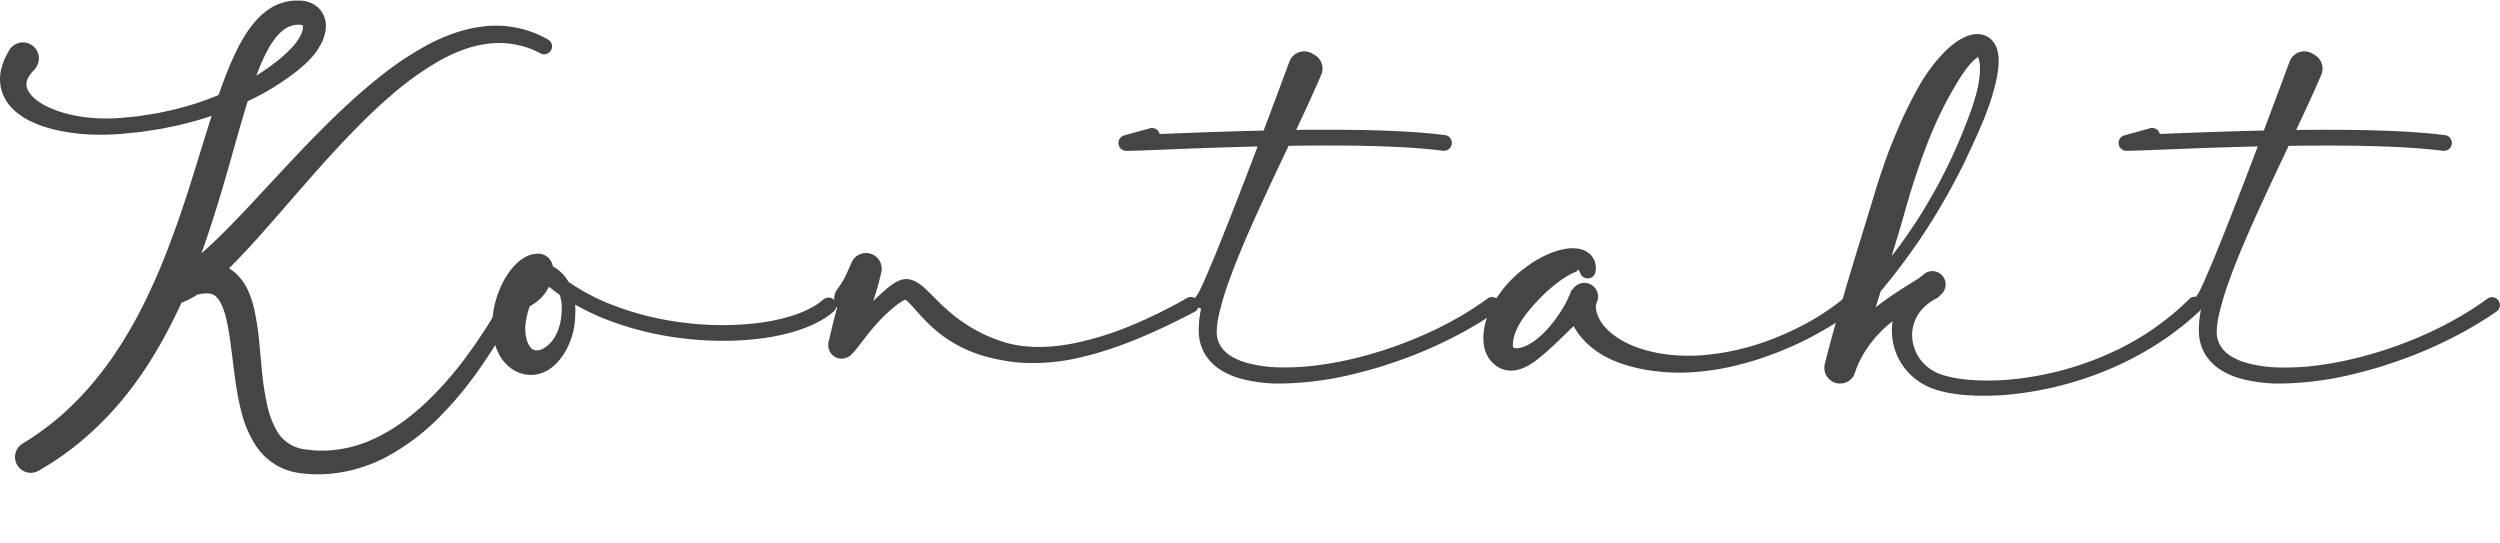
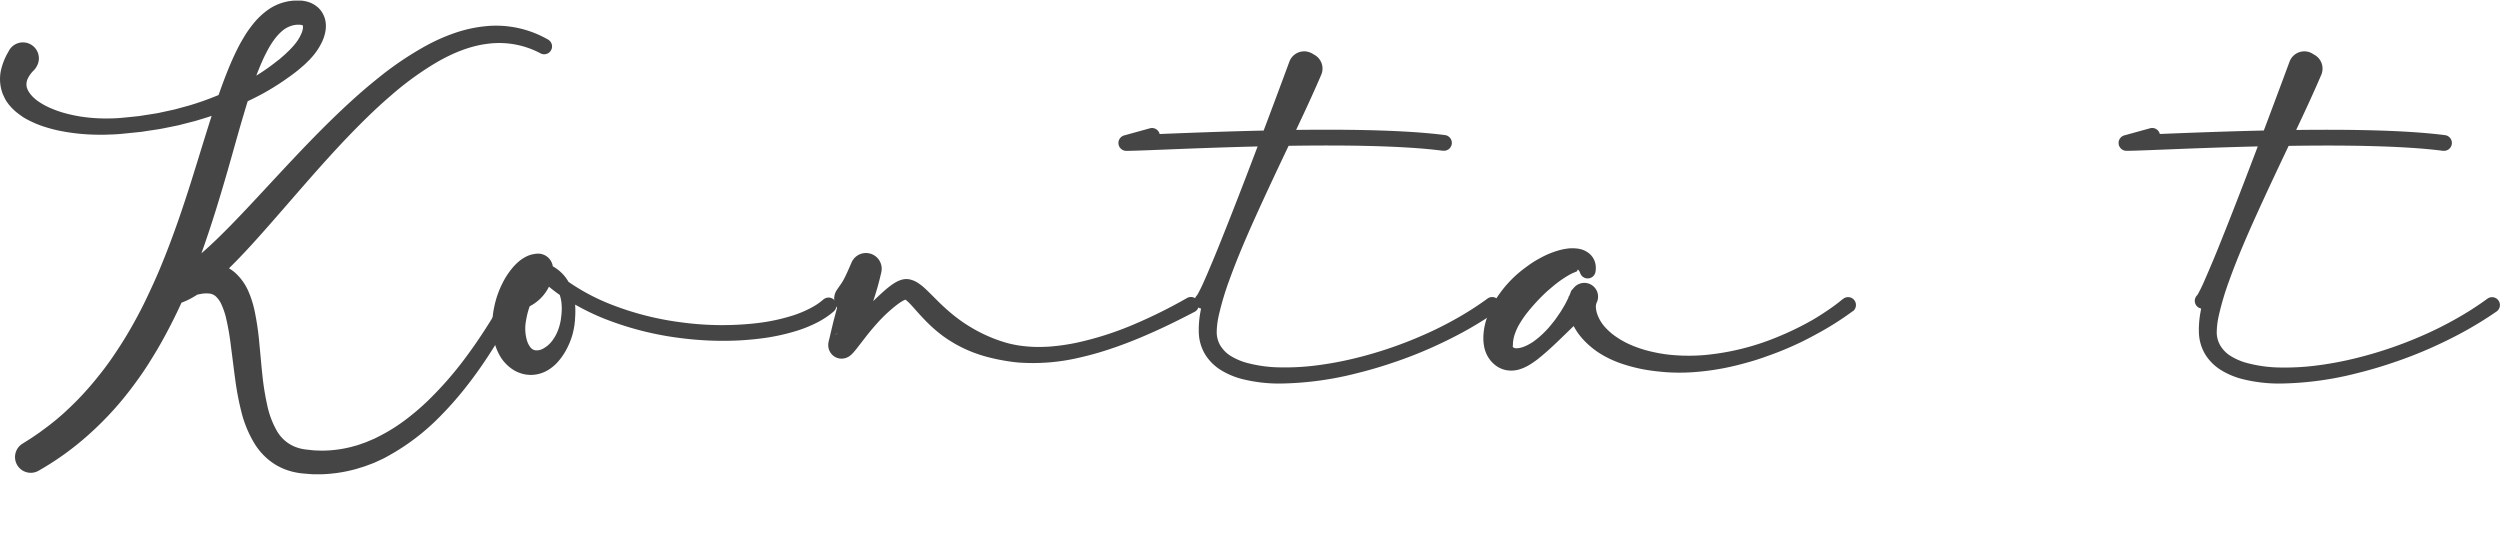
<svg xmlns="http://www.w3.org/2000/svg" id="Ebene_1" data-name="Ebene 1" viewBox="0 0 1206.83 261.8" width="184" height="40">
  <defs>
    <style>.cls-1{fill:#464545;}</style>
  </defs>
  <title>kontakt</title>
  <path class="cls-1" d="M266,24a3.79,3.79,0,0,1-5.07,1.48,42.4,42.4,0,0,0-25.22-4.66c-8.66,1-17.09,4.45-24.93,9A147.47,147.47,0,0,0,188.53,46c-7,6-13.7,12.6-20.2,19.34-13,13.53-25.16,28-37.74,42.31-6.31,7.17-12.69,14.35-19.71,21.26l-.34.33a19.19,19.19,0,0,1,3.63,2.76,26.37,26.37,0,0,1,5.92,8.76,49.14,49.14,0,0,1,2.73,8.62,132.7,132.7,0,0,1,2.38,16.15c.52,5.22.92,10.33,1.47,15.32A123.51,123.51,0,0,0,129,195.31a42.32,42.32,0,0,0,4.7,12.49,17.79,17.79,0,0,0,8.58,7.55,20.94,20.94,0,0,0,2.84.91,22.38,22.38,0,0,0,3.19.52c1.16.12,2.32.28,3.49.37l3.5.11a58.76,58.76,0,0,0,13.93-1.71l3.42-.94,3.37-1.18c.56-.18,1.11-.42,1.66-.66l1.65-.7c.55-.24,1.11-.45,1.65-.72l1.61-.81A84,84,0,0,0,195,202.93a117.56,117.56,0,0,0,11.33-9.55A170.85,170.85,0,0,0,226,170.65c3-4.08,5.84-8.27,8.59-12.55s5.37-8.63,8-13.07a3.8,3.8,0,0,1,6.6,3.76l0,.05C239.26,167,227.93,185,213,200.16a107.79,107.79,0,0,1-25.61,19.66l-1.82,1c-.6.33-1.24.59-1.86.89l-1.88.87c-.62.29-1.25.58-1.9.82L176,224.86l-4,1.24a70.29,70.29,0,0,1-16.6,2.56h-4.23c-1.41-.06-2.81-.21-4.21-.31a34.46,34.46,0,0,1-4.44-.62,31.4,31.4,0,0,1-4.56-1.3,28.89,28.89,0,0,1-8.41-4.85,31.77,31.77,0,0,1-6.3-7.11,54.79,54.79,0,0,1-6.76-16.06,137.37,137.37,0,0,1-3-15.95c-.73-5.23-1.3-10.38-2-15.4A122.07,122.07,0,0,0,109,152.71a35.52,35.52,0,0,0-2.1-6,12,12,0,0,0-2.73-3.91,4.81,4.81,0,0,0-1.42-.91c-.23-.14-.52-.18-.77-.3l-.45-.09-.22-.06-.25,0a14.17,14.17,0,0,0-4.9.34c-.29.06-.57.1-.85.13-.83.53-1.69,1.06-2.58,1.56a36.17,36.17,0,0,1-5.12,2.37C85,151.6,82.1,157.34,79,163c-2.34,4.3-4.89,8.51-7.52,12.66s-5.53,8.18-8.53,12.12A155,155,0,0,1,42.7,209.63a139.27,139.27,0,0,1-24.3,17.45,7.6,7.6,0,0,1-7.83-13l.18-.11,2.83-1.79,1.42-.89,1.38-.94,2.75-1.89,2.69-2c.45-.33.91-.65,1.35-1l1.3-1c.87-.7,1.76-1.38,2.61-2.09,1.69-1.46,3.42-2.87,5-4.42a132.51,132.51,0,0,0,9.42-9.54c3-3.31,5.84-6.82,8.58-10.38s5.28-7.32,7.74-11.12,4.79-7.71,7-11.71,4.3-8,6.26-12.19,3.9-8.31,5.68-12.56c7.18-17,13-34.71,18.51-52.71,2.27-7.32,4.53-14.69,6.9-22.09l-2.11.71-3.48,1.06c-1.16.35-2.32.73-3.5,1l-7,1.8-7.11,1.44L77.16,62l-1.79.28-3.58.54-3.58.55c-1.2.14-2.4.24-3.6.37-2.41.22-4.79.52-7.22.71-1.22.08-2.44.18-3.67.2s-2.45.11-3.68.11c-2.46,0-4.92,0-7.38-.15a96.07,96.07,0,0,1-14.79-1.95,73.7,73.7,0,0,1-7.38-2.05,51.52,51.52,0,0,1-7.3-3.17l-1.79-1L9.64,55.2c-.58-.42-1.16-.88-1.73-1.32s-1.12-1-1.67-1.51-1.06-1.14-1.58-1.71-1-1.28-1.46-1.94S2.34,47.28,2,46.53,1.23,45,1,44.12A20.18,20.18,0,0,1,.45,33.68,31.81,31.81,0,0,1,4,24.78l.19-.35A7.7,7.7,0,1,1,17.58,32a8,8,0,0,1-1.26,1.67,14,14,0,0,0-2.78,3.73,6.58,6.58,0,0,0-.75,3.56c.16,2.42,2.46,5.49,5.76,7.75A34.67,34.67,0,0,0,24,51.74,52.51,52.51,0,0,0,30.09,54a70.93,70.93,0,0,0,13.18,2.53c2.25.22,4.51.35,6.79.37s4.55,0,6.82-.15,4.6-.42,6.9-.64c1.15-.13,2.3-.23,3.45-.37l3.43-.54,3.42-.54,1.72-.27c.56-.1,1.13-.23,1.69-.35l6.77-1.47,6.68-1.82c1.12-.28,2.2-.68,3.29-1l3.28-1.09q4-1.42,8-3.06,1.52-4.37,3.19-8.72c1.76-4.56,3.67-9.11,5.94-13.63,1.12-2.26,2.41-4.49,3.78-6.71a56.38,56.38,0,0,1,4.81-6.5,35.46,35.46,0,0,1,6.45-5.8,24.39,24.39,0,0,1,8.57-3.7l1.16-.25,1.17-.14A16.81,16.81,0,0,1,142.9,0h1.15c.4,0,.74,0,1.2,0a16.85,16.85,0,0,1,2.69.43,12.83,12.83,0,0,1,5.61,2.94,11.49,11.49,0,0,1,2.19,2.76A12.25,12.25,0,0,1,157,9.33a14.15,14.15,0,0,1,.05,5.72,20,20,0,0,1-1.46,4.6A31.61,31.61,0,0,1,151,26.81l-1.39,1.55c-.47.53-.94.93-1.41,1.4s-.93.92-1.41,1.35l-1.44,1.24c-.48.41-1,.85-1.44,1.23l-1.48,1.16L140.9,35.9c-.5.37-1,.72-1.51,1.08a122.26,122.26,0,0,1-12.48,7.9q-3.61,1.95-7.34,3.71c-.64,2.09-1.28,4.19-1.9,6.29-2.68,8.94-5.14,18.05-7.77,27.17C106.06,95.36,102,108.74,97.23,122c1.29-1.11,2.57-2.26,3.83-3.42,6.73-6.19,13.22-13,19.68-19.87,12.92-13.78,25.73-28,39.5-41.41,6.91-6.7,14-13.24,21.61-19.33A157,157,0,0,1,206.2,21.5a90.13,90.13,0,0,1,13.75-6,65,65,0,0,1,14.91-3.17,50.27,50.27,0,0,1,29.73,6.51A3.8,3.8,0,0,1,266,24ZM123.74,36.23a99.38,99.38,0,0,0,9.83-6.9c.44-.35.89-.69,1.32-1l1.26-1.1,1.26-1.1c.42-.36.8-.75,1.2-1.13l1.18-1.14c.39-.38.73-.77,1.09-1.16s.76-.78,1.05-1.16l.92-1.13a21,21,0,0,0,2.81-4.89,8.82,8.82,0,0,0,.57-2.18,3.07,3.07,0,0,0-.08-1.33c-.1-.2-.11-.12-.14-.11s-.22-.09-.68-.17a6.14,6.14,0,0,0-.82-.06,3.91,3.91,0,0,0-.57,0l-.62,0a6.56,6.56,0,0,0-1.19.16l-.59.08-.56.18a12.46,12.46,0,0,0-4.25,2.15,23.73,23.73,0,0,0-3.83,3.91,43.6,43.6,0,0,0-3.34,5.1c-1,1.86-2,3.78-2.88,5.8C125.63,31.38,124.66,33.78,123.74,36.23Z" />
  <path class="cls-1" d="M402.83,149.75a38.72,38.72,0,0,1-4.12,3.18,47.2,47.2,0,0,1-4.39,2.55,63,63,0,0,1-9.14,3.76,101.18,101.18,0,0,1-18.89,4,143.18,143.18,0,0,1-19.07,1,160.55,160.55,0,0,1-19-1.35,150.61,150.61,0,0,1-36.87-9.48,114.81,114.81,0,0,1-13.72-6.65,43.2,43.2,0,0,1,0,6.23l-.05.9c0,.33,0,.66-.08,1-.06.66-.13,1.32-.23,2-.2,1.31-.47,2.61-.8,3.91a36.15,36.15,0,0,1-3,7.56,29.89,29.89,0,0,1-5.06,7,21.24,21.24,0,0,1-3.76,2.95,16.21,16.21,0,0,1-4.92,2,15.56,15.56,0,0,1-5.74.23,16.64,16.64,0,0,1-5.58-1.91,19.64,19.64,0,0,1-7.49-7.85,27.8,27.8,0,0,1-2.93-9.22,37,37,0,0,1-.14-9,42.87,42.87,0,0,1,.64-4.26c.27-1.4.63-2.77,1-4.12a46.48,46.48,0,0,1,3.13-7.86,37.19,37.19,0,0,1,4.9-7.45,24,24,0,0,1,3.79-3.61,17.12,17.12,0,0,1,2.8-1.72,13,13,0,0,1,4.14-1.25l.6-.07a7.17,7.17,0,0,1,8,6.06,22.4,22.4,0,0,1,3.21,2.22,19.56,19.56,0,0,1,4.37,5.28,99.91,99.91,0,0,0,19.72,10.58,142.21,142.21,0,0,0,35,9,146.3,146.3,0,0,0,36.15.36A92.93,92.93,0,0,0,382.81,152a54.87,54.87,0,0,0,8-3.3,37.54,37.54,0,0,0,3.66-2.12,30.75,30.75,0,0,0,3.23-2.49l.05,0a3.8,3.8,0,0,1,5,5.68ZM252,131.17l.15.11A.29.29,0,0,0,252,131.17ZM271.05,146a20.4,20.4,0,0,0-.82-3.88c-1.79-1.26-3.54-2.58-5.23-4a20.94,20.94,0,0,1-4,5.59,21.49,21.49,0,0,1-5.3,3.86,38.78,38.78,0,0,0-1.78,7,20.33,20.33,0,0,0,.53,9.75,10.05,10.05,0,0,0,1.56,3,3.83,3.83,0,0,0,.93.91,4,4,0,0,0,1.34.57,6.29,6.29,0,0,0,4.12-.91,13.35,13.35,0,0,0,4.23-3.76,20.23,20.23,0,0,0,2.89-5.41,23.79,23.79,0,0,0,.88-3c.12-.51.22-1,.31-1.55.05-.26.07-.52.1-.78l.11-.88A28,28,0,0,0,271.05,146Z" />
  <path class="cls-1" d="M576.75,150.21l-.12.06c-8.68,4.55-17.52,8.85-26.63,12.63q-6.81,2.85-13.87,5.22c-4.69,1.58-9.47,2.95-14.34,4.07a97.89,97.89,0,0,1-30.15,2.54c-2.56-.22-5.14-.62-7.68-1.07s-5-1-7.52-1.67a64.93,64.93,0,0,1-14.5-5.78A66.84,66.84,0,0,1,455.3,162a67.59,67.59,0,0,1-6-5c-1.9-1.77-3.66-3.64-5.35-5.47s-3.24-3.71-4.71-5.21a16.1,16.1,0,0,0-1.89-1.73l-.28-.19-.1,0a9.51,9.51,0,0,0-1.17.57,25.39,25.39,0,0,0-2.61,1.72A71.83,71.83,0,0,0,423,156.25q-2.38,2.67-4.64,5.53l-4.55,5.89c-.4.51-.82,1-1.27,1.55-.23.27-.47.55-.74.84a11.6,11.6,0,0,1-1,1,7.16,7.16,0,0,1-.91.69,3.52,3.52,0,0,1-.4.24,4.46,4.46,0,0,1-.58.29l-.46.19a5.29,5.29,0,0,1-.62.18,6.25,6.25,0,0,1-2.33.16,6.51,6.51,0,0,1-2.11-.63,6.37,6.37,0,0,1-2-1.58,6.62,6.62,0,0,1-1.08-1.76,6.33,6.33,0,0,1-.37-1.28,5.9,5.9,0,0,1-.11-.87,4.71,4.71,0,0,1,0-.64,7.12,7.12,0,0,1,.06-.79c.06-.43.12-.69.17-.93l.08-.33.07-.26.13-.44.05-.22.1-.42.2-.85c.52-2.3,1.1-4.63,1.66-7,.57-2.16,1.15-4.33,1.74-6.49a7.6,7.6,0,0,1-.1-8.66v0l0,0c.82-1.21,1.67-2.39,2.26-3.28.3-.46.55-.87.81-1.33s.52-.95.79-1.49c.53-1.06,1.07-2.22,1.6-3.43l1.61-3.67a7.59,7.59,0,0,1,14.37,4.7l-.11.48a137.32,137.32,0,0,1-3.8,13.44l.29-.27c1.8-1.75,3.64-3.47,5.63-5.21,1-.87,2.07-1.7,3.27-2.55a22,22,0,0,1,2-1.24,12.47,12.47,0,0,1,2.72-1.09,8.35,8.35,0,0,1,2.05-.29,9.05,9.05,0,0,1,1.32.1c.31.07.62.13.91.21a12,12,0,0,1,2.91,1.24,23.27,23.27,0,0,1,3.75,2.84c2,1.86,3.7,3.59,5.38,5.27s3.3,3.26,5,4.77,3.39,2.94,5.17,4.28a64.32,64.32,0,0,0,5.48,3.79,73.11,73.11,0,0,0,12,6.08c2.11.84,4.28,1.57,6.49,2.21a52.13,52.13,0,0,0,6.66,1.38,64.81,64.81,0,0,0,6.84.58c2.3.06,4.61,0,6.93-.12a101.26,101.26,0,0,0,13.88-2,154.72,154.72,0,0,0,27.06-8.69A243.92,243.92,0,0,0,573,143.6h0a3.8,3.8,0,1,1,3.75,6.61ZM403.73,161c.18-.11.38-.25.59-.4l-.25.1-.37.19-.2.13c-.19.14-.18.17-.16.17S403.56,161.15,403.73,161Zm33.91-16.85a1,1,0,0,0-.36.07h.11C437.6,144.24,437.66,144.2,437.64,144.19Z" />
  <path class="cls-1" d="M722.56,150l-.1.07a179.94,179.94,0,0,1-15.8,9.76q-8.14,4.43-16.61,8.16t-17.23,6.67c-5.84,2-11.74,3.74-17.73,5.21a156.58,156.58,0,0,1-36.86,5,72.67,72.67,0,0,1-19.05-2.29,37.32,37.32,0,0,1-9.38-3.94,23.62,23.62,0,0,1-7.88-7.58,21.7,21.7,0,0,1-3.22-10.69,46.86,46.86,0,0,1,.77-10c.1-.57.21-1.13.32-1.7a3.78,3.78,0,0,1-1.74-6.61.31.31,0,0,0-.11.09s-.08.09-.05,0L578,142c.12-.21.23-.37.37-.63.26-.46.54-1,.81-1.52.54-1.06,1.07-2.19,1.59-3.32,1-2.27,2.05-4.6,3-6.93q3-7,5.82-14.13c3.81-9.47,7.52-19,11.2-28.54q3.17-8.25,6.3-16.51c-17.57.42-33.76,1.06-45.41,1.53-8.81.35-15.18.6-18,.6a3.8,3.8,0,0,1-1-7.46l12.42-3.43a3.79,3.79,0,0,1,4.67,2.65l0,.11,1.62-.07c12.36-.49,29.79-1.18,48.61-1.6l1.71-4.52q5.4-14.35,10.72-28.75h0a7.6,7.6,0,0,1,9.76-4.5,7.48,7.48,0,0,1,1.93,1A7.61,7.61,0,0,1,638,35.33c-.06.15-.12.32-.19.46-3.89,9.1-8,17.9-12.13,26.64,26.37-.32,53.45.11,71.85,2.5a3.8,3.8,0,0,1-.48,7.57l-.5,0c-18.87-2.46-47.27-2.8-74.5-2.39C617,80.72,612,91.34,607.15,102c-5,11-9.78,22-13.8,33.18a135.9,135.9,0,0,0-5,16.8,38.27,38.27,0,0,0-1,8,12.68,12.68,0,0,0,1.76,6.56,15.14,15.14,0,0,0,5,5,29.37,29.37,0,0,0,7.27,3.2,64.55,64.55,0,0,0,16.89,2.33,119.38,119.38,0,0,0,17.57-1,163.84,163.84,0,0,0,17.49-3.22,196.68,196.68,0,0,0,33.79-11.4,170.6,170.6,0,0,0,16-8,148,148,0,0,0,14.93-9.59,3.8,3.8,0,0,1,4.51,6.12Z" />
  <path class="cls-1" d="M894.3,150l-.17.12a144.21,144.21,0,0,1-16.31,10.37c-2.8,1.55-5.64,3.05-8.52,4.44s-5.82,2.68-8.78,3.9-6,2.3-9,3.37-6.1,2-9.19,2.84-6.23,1.62-9.39,2.25-6.36,1.15-9.58,1.53-6.46.66-9.72.75a94.79,94.79,0,0,1-9.82-.21c-3.29-.28-6.54-.63-9.81-1.21a77.92,77.92,0,0,1-9.75-2.41,52.43,52.43,0,0,1-9.54-4,40.52,40.52,0,0,1-8.75-6.38,36.8,36.8,0,0,1-3.79-4.24,30.38,30.38,0,0,1-2.51-4c-4.68,4.46-9.18,9.07-14.27,13.43-.52.46-1.06.91-1.61,1.35s-1.1.92-1.68,1.36c-1.15.88-2.38,1.72-3.72,2.55a21.9,21.9,0,0,1-4.59,2.12,13.66,13.66,0,0,1-6.18.56,12.29,12.29,0,0,1-3.49-1.06,13.24,13.24,0,0,1-3.07-2.07,14.6,14.6,0,0,1-3.87-5.67,17,17,0,0,1-.52-1.62c-.07-.28-.14-.56-.2-.86l-.08-.44-.06-.41a20.72,20.72,0,0,1-.26-2.7,29.82,29.82,0,0,1,1.57-10.08,43.64,43.64,0,0,1,1.76-4.44,46.72,46.72,0,0,1,4.65-7.87,55.49,55.49,0,0,1,12.33-12.38c1.16-.87,2.34-1.71,3.56-2.51s2.5-1.51,3.79-2.21a43.07,43.07,0,0,1,8.41-3.5,30.74,30.74,0,0,1,4.91-1,17.1,17.1,0,0,1,2.8-.08A15.71,15.71,0,0,1,763,120a10.44,10.44,0,0,1,3.45,1.56A8.79,8.79,0,0,1,770.3,128a11.28,11.28,0,0,1-.09,2.88,3.83,3.83,0,0,1-7.34.85l-.26-.64c-.34-.86-.88-1.35-1.09-1.12s-.08.28-.08.42a.3.3,0,0,1-.21.32l-1.78.74a21.36,21.36,0,0,0-2.52,1.32,51.55,51.55,0,0,0-5.41,3.66c-.89.68-1.77,1.41-2.64,2.16s-1.75,1.48-2.6,2.26a93.8,93.8,0,0,0-9.2,10,50.44,50.44,0,0,0-3.61,5.32,26.24,26.24,0,0,0-2.37,5.29,14,14,0,0,0-.58,2.48c-.06.41-.13.8-.16,1.19,0,.06,0,.07,0,.08l0,0a1,1,0,0,0,0,.1,2,2,0,0,0,0,.28l-.07,1c0,.25-.12.45.08.72a2.19,2.19,0,0,0,1.54.52,8.19,8.19,0,0,0,2.75-.42,15.5,15.5,0,0,0,3.05-1.28c.51-.27,1-.56,1.52-.86s1-.66,1.48-1a42.79,42.79,0,0,0,5.51-4.87c.43-.46.86-.9,1.28-1.38l1.21-1.43c.79-1,1.6-1.94,2.34-3s1.45-2.08,2.16-3.13,1.32-2.18,2-3.29c.7-1.28,1.37-2.59,2-3.94,0-.2.06-.4.1-.61l.14.07c.37-.84.72-1.69,1-2.57h0l1.3-1.49a6.63,6.63,0,0,1,11,7.23,5,5,0,0,0-.37,2.15,11.79,11.79,0,0,0,.55,3,18.4,18.4,0,0,0,3.5,6.21,29.53,29.53,0,0,0,5.94,5.23,42.31,42.31,0,0,0,7.41,4,55.53,55.53,0,0,0,8.29,2.74,73.57,73.57,0,0,0,8.74,1.65,90.48,90.48,0,0,0,18,.28,120.4,120.4,0,0,0,35.34-8.77,143.64,143.64,0,0,0,16.5-8c2.64-1.53,5.22-3.18,7.73-4.89,1.27-.85,2.5-1.73,3.73-2.64s2.39-1.86,3.56-2.81l.06,0a3.8,3.8,0,1,1,4.8,5.9Z" />
-   <path class="cls-1" d="M1062.15,149.58l-.09.08A143.73,143.73,0,0,1,1042.58,165a154.45,154.45,0,0,1-21.71,11.79,163.63,163.63,0,0,1-23.22,8.28,162.89,162.89,0,0,1-24.21,4.74,127.73,127.73,0,0,1-24.83.62A66.69,66.69,0,0,1,936,188.27c-1.06-.29-2.12-.65-3.18-1.05a29.62,29.62,0,0,1-9-5.21,29.64,29.64,0,0,1-10.41-25.46c.06-.59.14-1.19.23-1.79-1.26,1-2.48,2-3.65,3.08a57,57,0,0,0-9,10.5,51.24,51.24,0,0,0-4.94,9.49l-.44,1.4-.07,0c-.18.49-.35,1-.51,1.49h0a7.59,7.59,0,0,1-14.15-5.21l.07-.29c3.23-13.11,7-25.8,10.73-38.56,1.91-6.36,3.78-12.73,5.76-19.06l5.8-18.94,1.45-4.77L906.19,89q1.53-4.84,3.22-9.66,3.35-9.63,7.48-19a197.23,197.23,0,0,1,9.21-18.54,79,79,0,0,1,12.8-17.21,44.12,44.12,0,0,1,4.36-3.82,27.09,27.09,0,0,1,5.59-3.33,16,16,0,0,1,3.84-1.14,10.78,10.78,0,0,1,5.13.42,9.4,9.4,0,0,1,4.43,3.22,11.71,11.71,0,0,1,1.89,3.83,19.87,19.87,0,0,1,.66,6.42,41.07,41.07,0,0,1-.6,5.59A88.2,88.2,0,0,1,961.68,46q-1.5,5-3.38,9.71c-.62,1.59-1.28,3.14-1.94,4.68l-2,4.63c-1.41,3-2.75,6.12-4.22,9.14L948,78.71l-2.28,4.48a303.47,303.47,0,0,1-37.84,57.14l-.36,1.15-2.09,6.6c3.38-2.66,6.88-5.12,10.44-7.46,2.19-1.43,4.41-2.81,6.6-4.18l3.2-2,.66-.44c.63-.51,1.26-1,1.92-1.49h0v0l.06-.06a6.41,6.41,0,0,1,9,9.14l0,0-2.08,2h0l-.07,0h0l-.06,0a23.53,23.53,0,0,0-7.56,5.8,18.84,18.84,0,0,0-4.13,8.44,19,19,0,0,0,.59,9.6,20.06,20.06,0,0,0,5.28,8.38,21,21,0,0,0,4.08,3,21.52,21.52,0,0,0,2.3,1.16c.82.32,1.65.63,2.53.89a58.89,58.89,0,0,0,11.13,2.08,102.5,102.5,0,0,0,11.65.47q5.87-.08,11.74-.72a150.34,150.34,0,0,0,45.41-12.27,129.37,129.37,0,0,0,38.69-26.33,3.8,3.8,0,1,1,5.38,5.37Zm-148.73-27.1c-.08.28-.17.55-.25.83l1-1.25c2-2.62,3.94-5.23,5.81-7.92s3.72-5.4,5.51-8.14,3.51-5.55,5.14-8.39,3.29-5.68,4.86-8.56c.79-1.44,1.51-2.91,2.27-4.36s1.51-2.92,2.21-4.4c2.93-5.87,5.56-11.89,8-18l1.78-4.58.88-2.29.83-2.29c1.06-3,2-6.11,2.81-9.2a50.82,50.82,0,0,0,1.48-9.22,27,27,0,0,0-.08-4.34,10.87,10.87,0,0,0-.79-3.13h0c-.14.11-.45.28-.82.56a18.15,18.15,0,0,0-2.54,2.36,40.49,40.49,0,0,0-2.65,3.23c-1.7,2.35-3.35,4.9-4.9,7.54s-3.09,5.37-4.56,8.15a185.88,185.88,0,0,0-8,17.34c-2.4,6-4.56,12-6.61,18.17q-1.53,4.61-2.94,9.27l-1.37,4.67-1.36,4.77C917.32,109.82,915.35,116.12,913.42,122.48ZM954.7,27l.11.06h0c-.2-.37-.41-.57-.47-.52S954.45,26.86,954.7,27Z" />
  <path class="cls-1" d="M1205.29,150l-.09.07a180.1,180.1,0,0,1-15.81,9.76q-8.13,4.43-16.61,8.16t-17.23,6.67c-5.83,2-11.74,3.74-17.73,5.21a156.5,156.5,0,0,1-36.85,5,72.57,72.57,0,0,1-19-2.29,37.32,37.32,0,0,1-9.38-3.94,23.64,23.64,0,0,1-7.89-7.58,21.81,21.81,0,0,1-3.22-10.69,46.84,46.84,0,0,1,.78-10c.1-.57.21-1.13.31-1.7a3.78,3.78,0,0,1-1.73-6.61.47.47,0,0,0-.12.09s-.08.09,0,0a.82.82,0,0,1,.11-.17c.11-.21.23-.37.36-.63.27-.46.54-1,.81-1.52.54-1.06,1.07-2.19,1.59-3.32,1-2.27,2-4.6,3-6.93q3-7,5.82-14.13c3.81-9.47,7.51-19,11.19-28.54q3.17-8.25,6.3-16.51c-17.57.42-33.75,1.06-45.41,1.53-8.81.35-15.18.6-18,.6a3.8,3.8,0,0,1-1-7.46l12.43-3.43a3.8,3.8,0,0,1,4.67,2.65l0,.11,1.61-.07c12.37-.49,29.8-1.18,48.61-1.6l1.71-4.52q5.4-14.35,10.73-28.75h0A7.61,7.61,0,0,1,1116.9,26a7.62,7.62,0,0,1,3.84,9.36c0,.15-.12.32-.18.46-3.89,9.1-8,17.9-12.13,26.64,26.36-.32,53.44.11,71.85,2.5a3.8,3.8,0,0,1-.49,7.57,4,4,0,0,1-.49,0c-18.88-2.46-47.27-2.8-74.5-2.39-5.06,10.64-10.07,21.26-14.91,31.92-5,11-9.79,22-13.8,33.18a134.26,134.26,0,0,0-5,16.8,38.94,38.94,0,0,0-1,8,12.78,12.78,0,0,0,1.77,6.56,15.05,15.05,0,0,0,5,5,29,29,0,0,0,7.27,3.2,64.53,64.53,0,0,0,16.88,2.33,119.38,119.38,0,0,0,17.57-1,163.39,163.39,0,0,0,17.49-3.22,197.07,197.07,0,0,0,33.8-11.4,171.66,171.66,0,0,0,15.94-8,148,148,0,0,0,14.93-9.59,3.8,3.8,0,0,1,4.51,6.12Z" />
</svg>